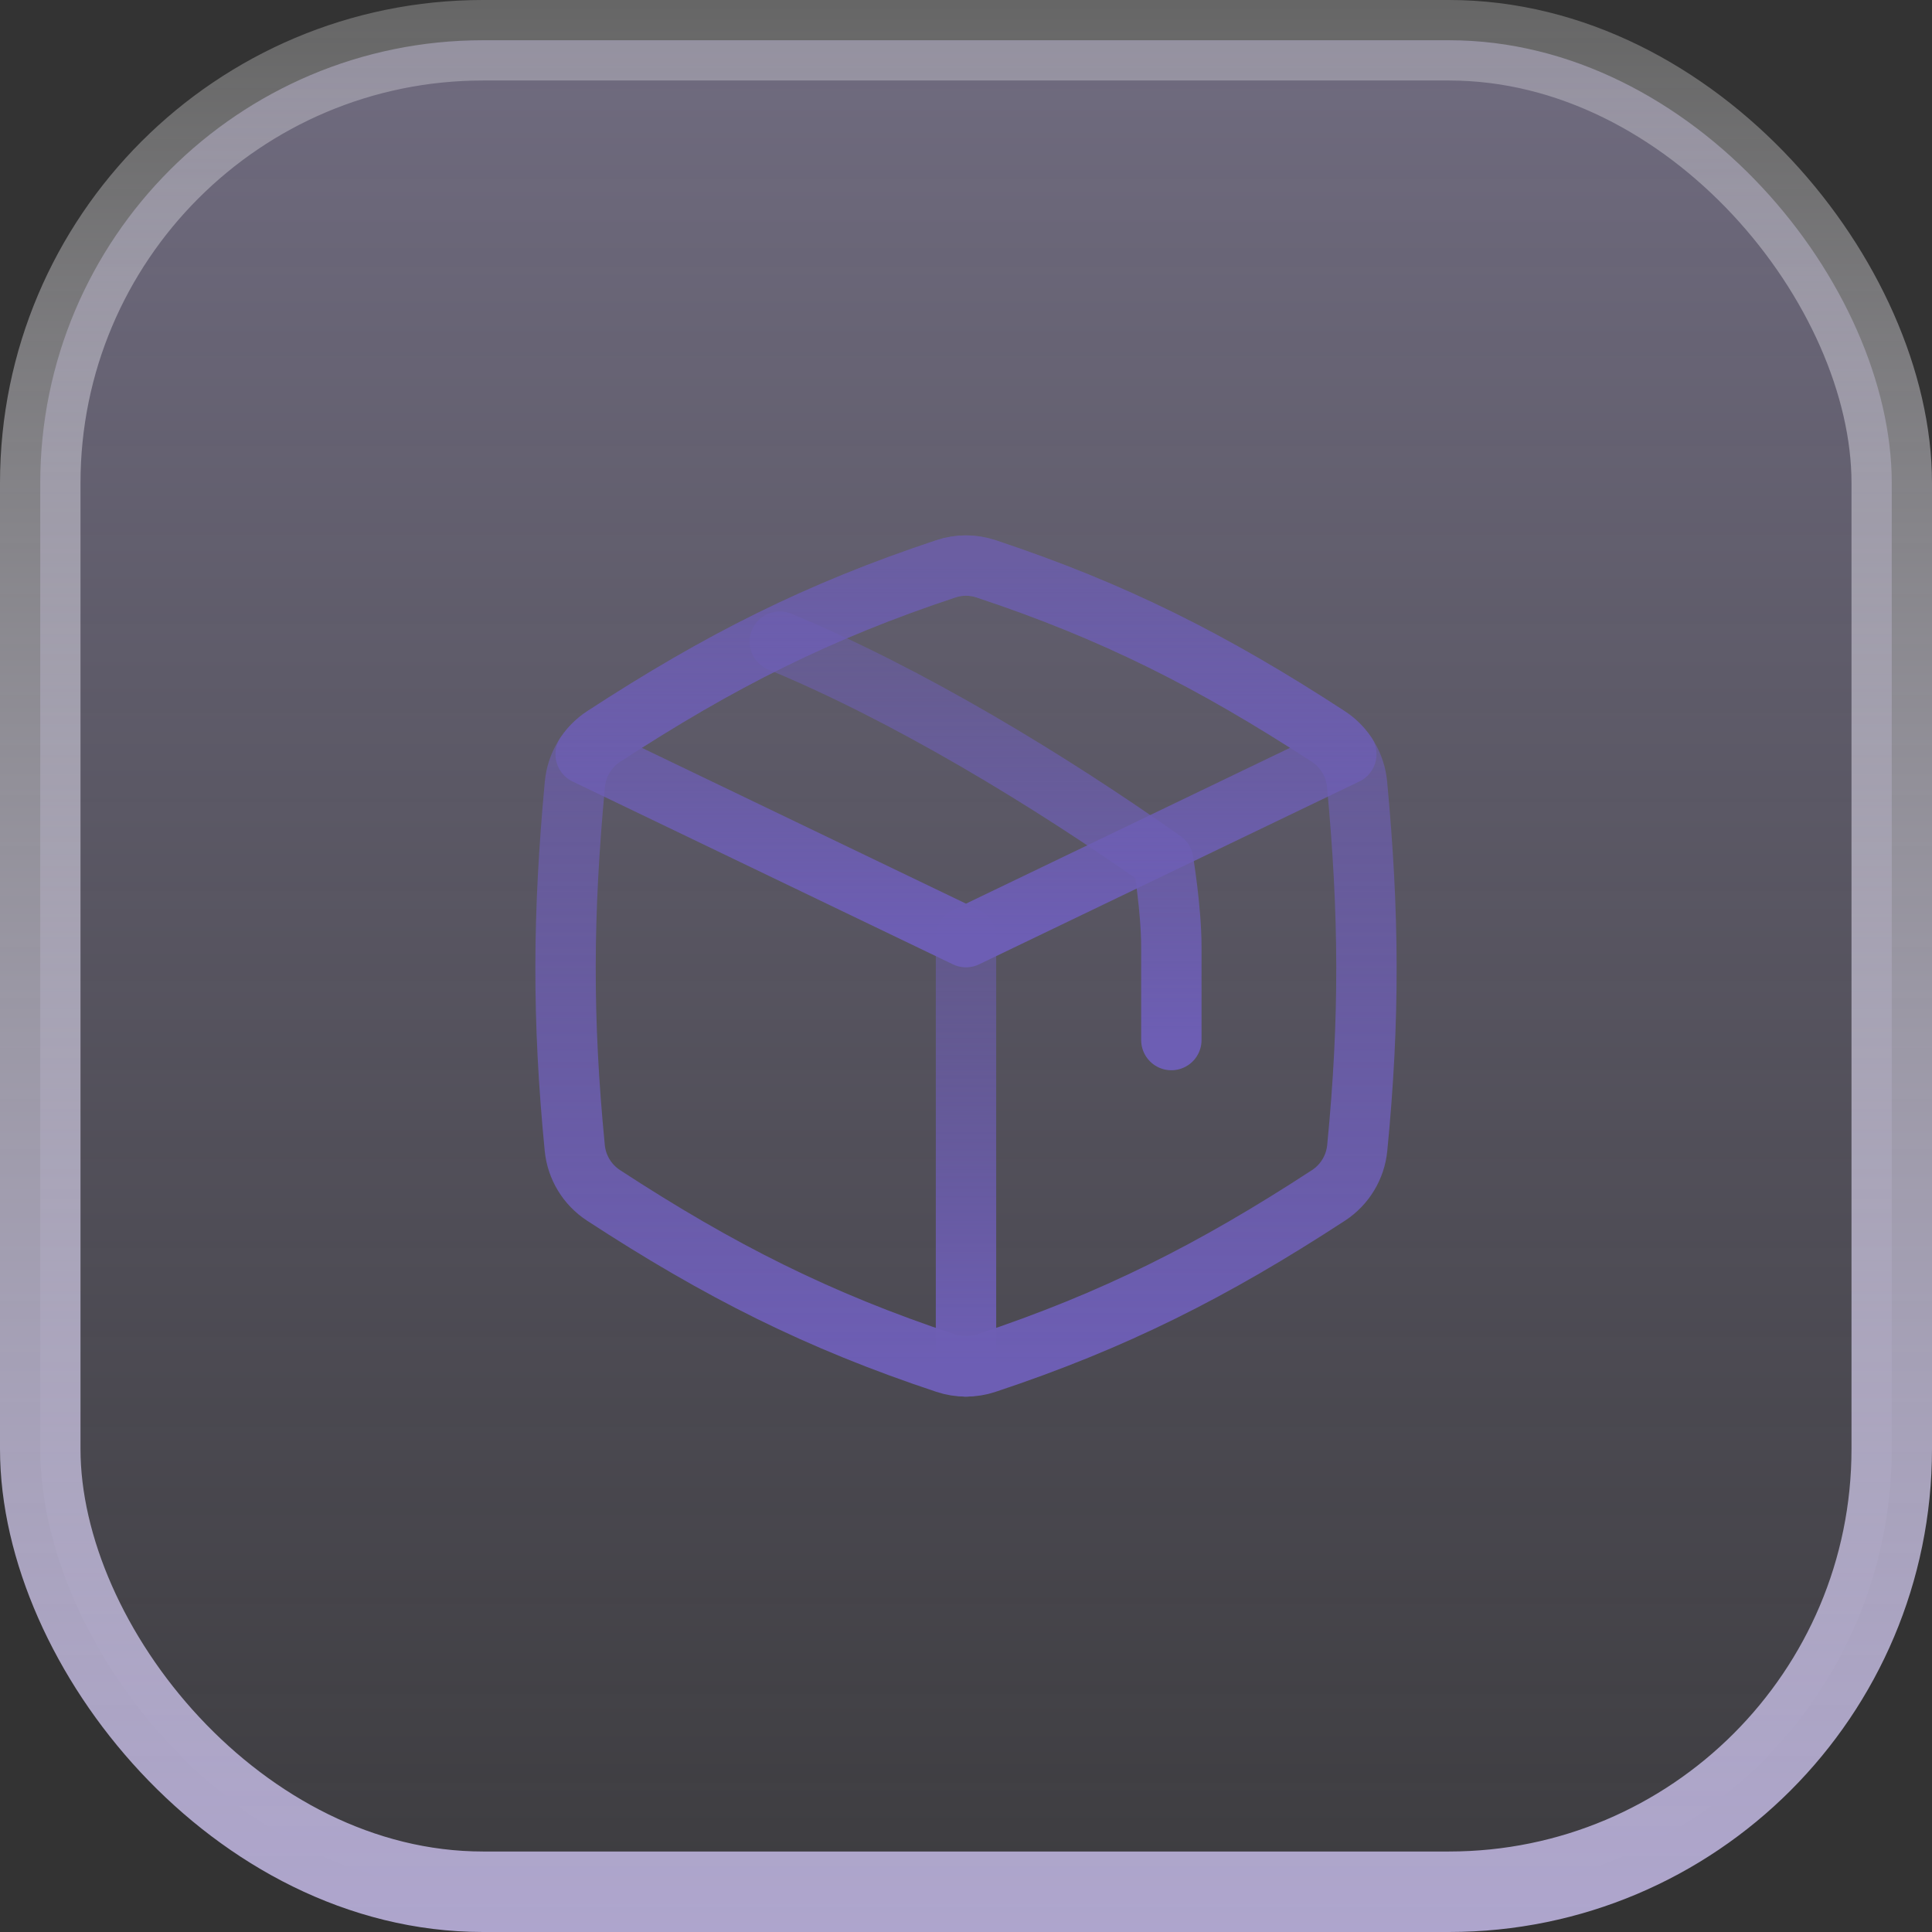
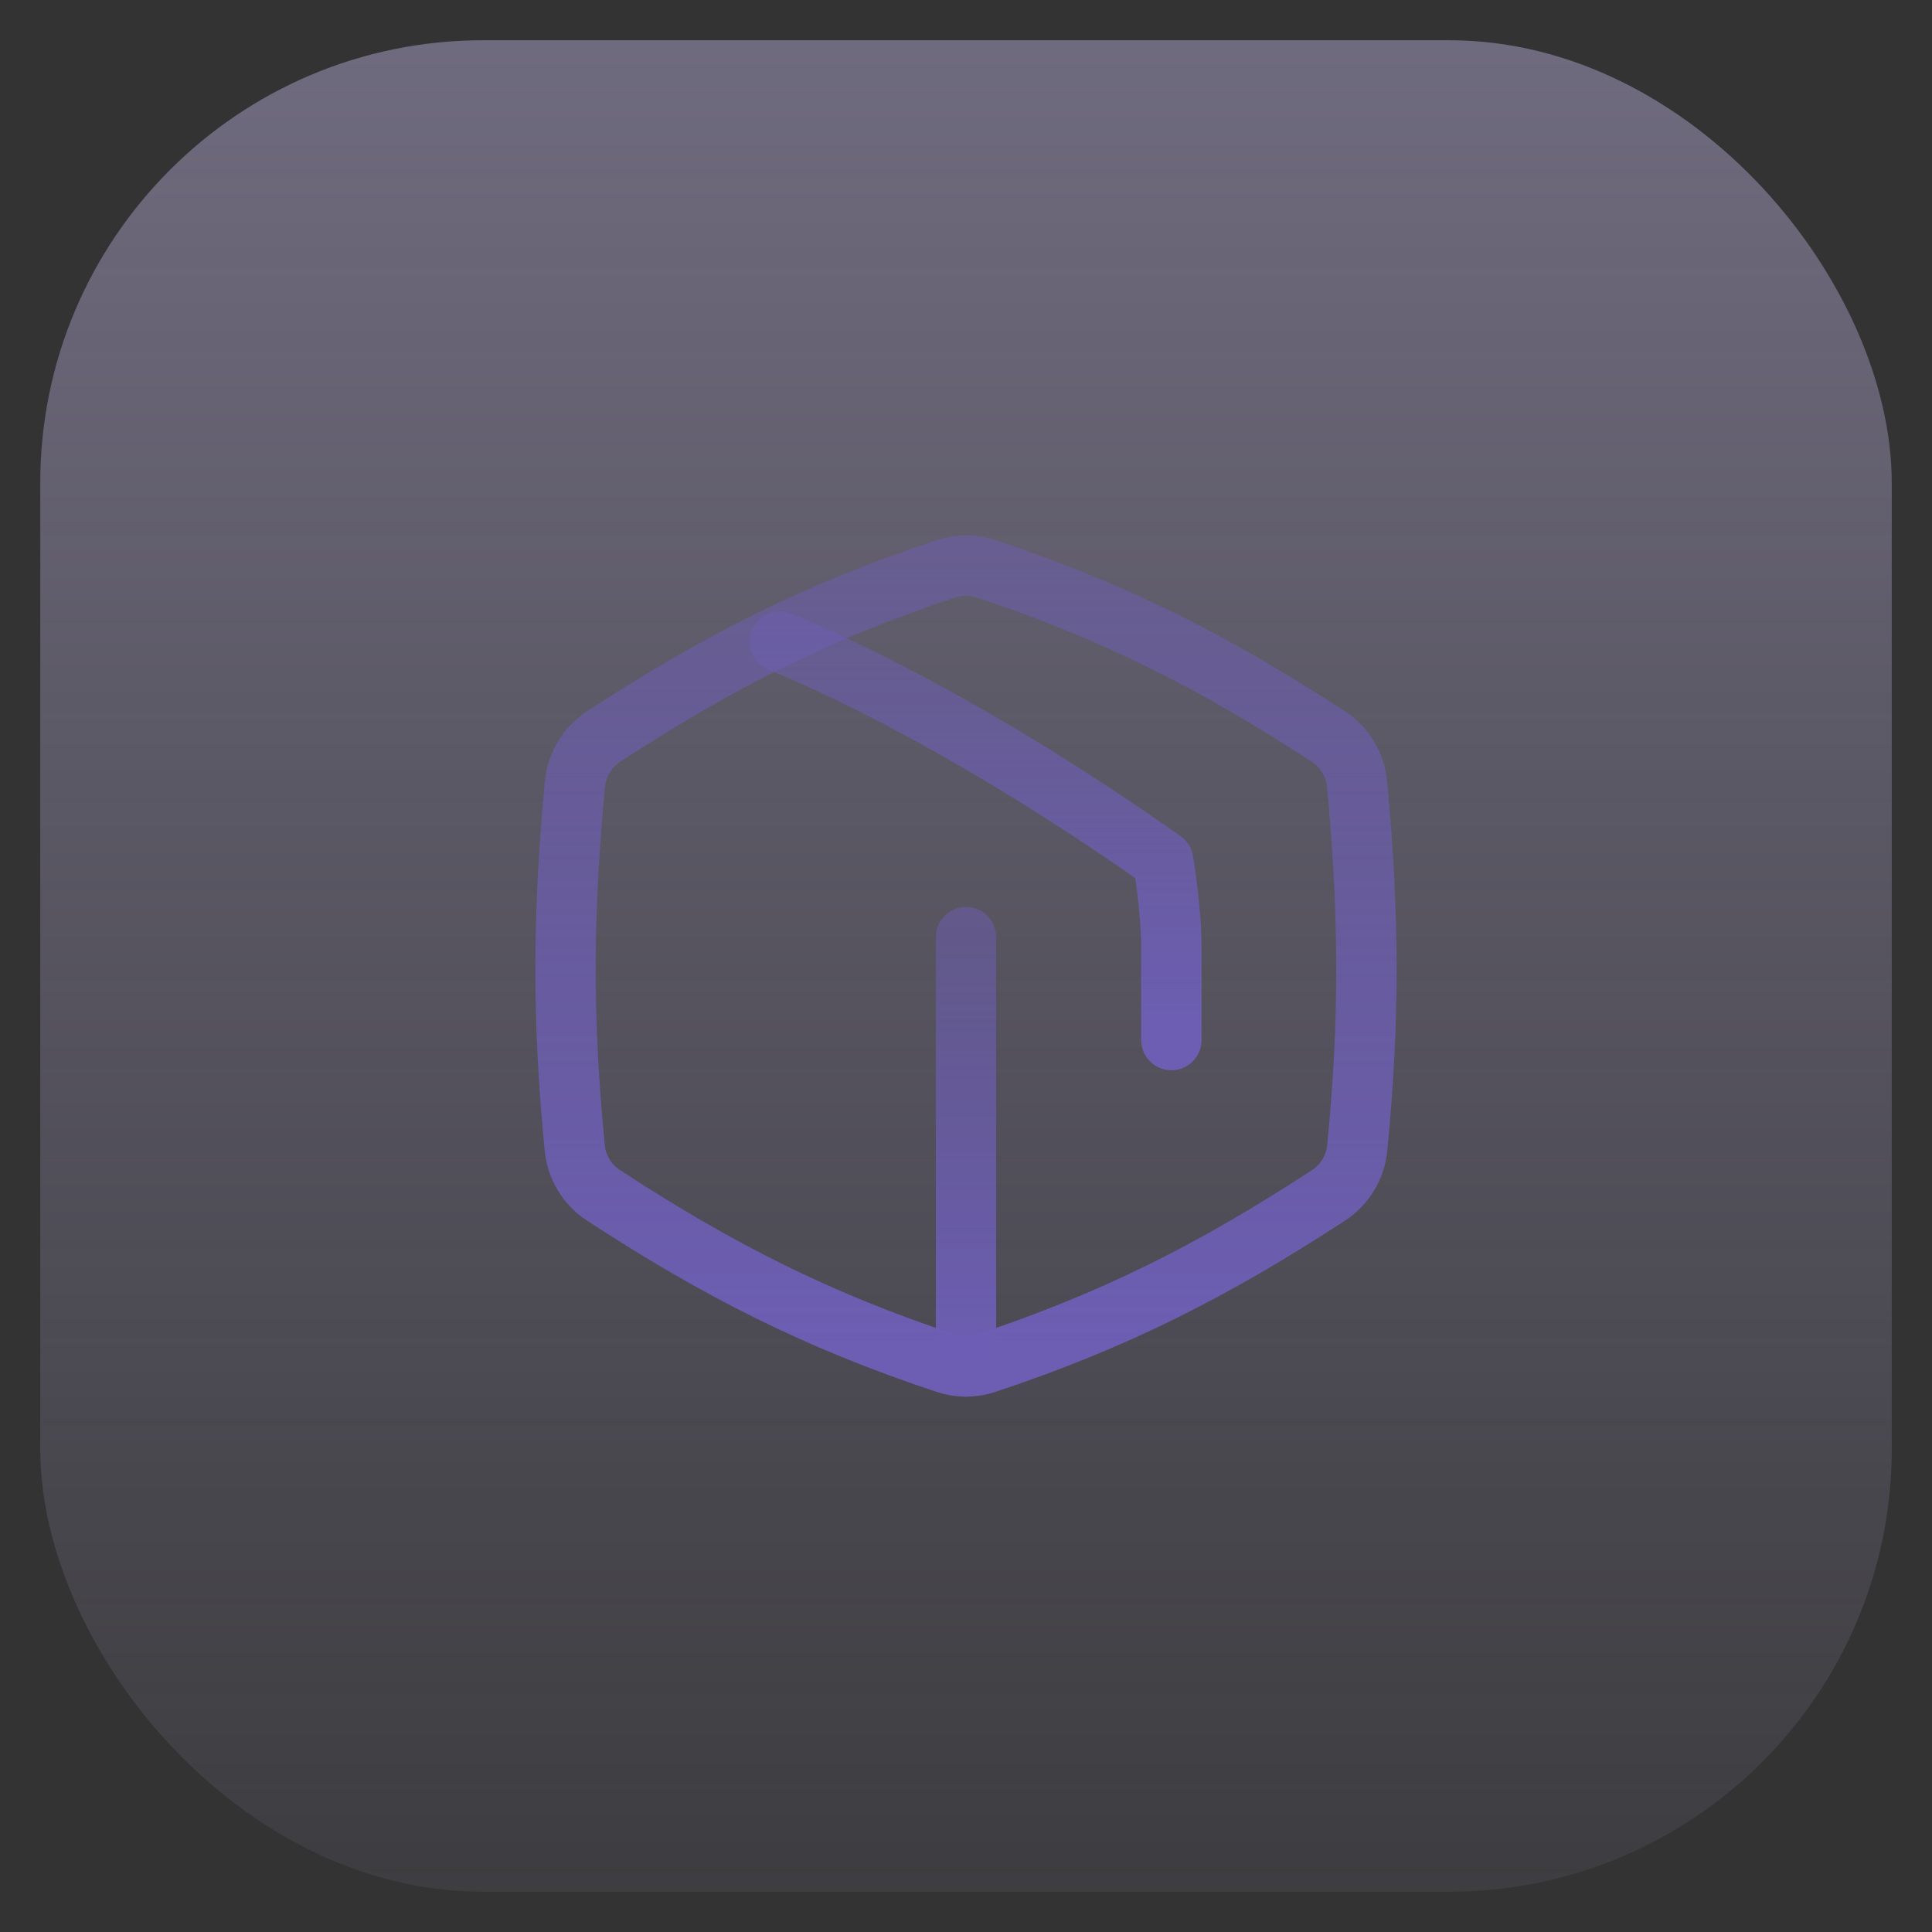
<svg xmlns="http://www.w3.org/2000/svg" width="48" height="48" viewBox="0 0 48 48" fill="none">
  <rect x="0" y="0" width="48" height="48" fill="#333333" stroke="none" />
  <rect x="1" y="1" width="46" height="46" rx="11" fill="url(#paint0_linear_1974_14838)" fill-opacity="0.5" />
-   <rect x="1" y="1" width="46" height="46" rx="11" stroke="url(#paint1_linear_1974_14838)" stroke-width="2" />
  <path d="M29.102 25.84V23.528C29.102 22.596 28.9 21.388 28.9 21.388C26.083 19.396 22.562 17.26 19.374 15.941" stroke="url(#paint2_linear_1974_14838)" stroke-width="1.5" stroke-linecap="round" stroke-linejoin="round" />
  <path d="M24 23.283V33.949" stroke="url(#paint3_linear_1974_14838)" stroke-width="1.5" stroke-linecap="round" stroke-linejoin="round" />
  <path d="M15 18.297C17.87 16.425 20.325 15.186 23.5 14.132C23.823 14.024 24.175 14.024 24.498 14.132C27.673 15.186 30.129 16.426 33 18.297C33.408 18.563 33.671 19.001 33.716 19.484C34.018 22.706 34.034 25.313 33.72 28.522C33.673 29.002 33.41 29.435 33.006 29.699C30.133 31.573 27.675 32.813 24.498 33.868C24.175 33.976 23.824 33.976 23.5 33.868C20.323 32.813 17.867 31.573 14.995 29.699C14.59 29.435 14.327 29.002 14.28 28.522C13.966 25.313 13.982 22.705 14.283 19.484C14.328 19 14.592 18.563 15 18.297Z" stroke="url(#paint4_linear_1974_14838)" stroke-width="1.5" stroke-linecap="round" stroke-linejoin="round" />
-   <path d="M33.449 18.739L24 23.283L14.55 18.74C14.667 18.566 14.819 18.415 14.999 18.297C17.87 16.425 20.325 15.186 23.5 14.132C23.823 14.024 24.174 14.024 24.498 14.132C27.673 15.186 30.129 16.426 33 18.297C33.18 18.415 33.331 18.565 33.449 18.739Z" stroke="url(#paint5_linear_1974_14838)" stroke-width="1.5" stroke-linecap="round" stroke-linejoin="round" />
  <defs>
    <linearGradient id="paint0_linear_1974_14838" x1="24" y1="0" x2="24" y2="48" gradientUnits="userSpaceOnUse">
      <stop stop-color="#AEA5CD" />
      <stop offset="1" stop-color="#AEA5CD" stop-opacity="0.15" />
    </linearGradient>
    <linearGradient id="paint1_linear_1974_14838" x1="24" y1="0" x2="24" y2="48" gradientUnits="userSpaceOnUse">
      <stop stop-color="white" stop-opacity="0.25" />
      <stop offset="1" stop-color="#AEA5CD" />
    </linearGradient>
    <linearGradient id="paint2_linear_1974_14838" x1="24.238" y1="15.941" x2="24.238" y2="25.84" gradientUnits="userSpaceOnUse">
      <stop stop-color="#6D5EB4" stop-opacity="0.5" />
      <stop offset="1" stop-color="#6D5EB4" />
    </linearGradient>
    <linearGradient id="paint3_linear_1974_14838" x1="24.5" y1="23.283" x2="24.5" y2="33.949" gradientUnits="userSpaceOnUse">
      <stop stop-color="#6D5EB4" stop-opacity="0.5" />
      <stop offset="1" stop-color="#6D5EB4" />
    </linearGradient>
    <linearGradient id="paint4_linear_1974_14838" x1="24" y1="14.051" x2="24" y2="33.949" gradientUnits="userSpaceOnUse">
      <stop stop-color="#6D5EB4" stop-opacity="0.5" />
      <stop offset="1" stop-color="#6D5EB4" />
    </linearGradient>
    <linearGradient id="paint5_linear_1974_14838" x1="23.999" y1="14.051" x2="23.999" y2="23.283" gradientUnits="userSpaceOnUse">
      <stop stop-color="#6D5EB4" stop-opacity="0.5" />
      <stop offset="1" stop-color="#6D5EB4" />
    </linearGradient>
  </defs>
</svg>